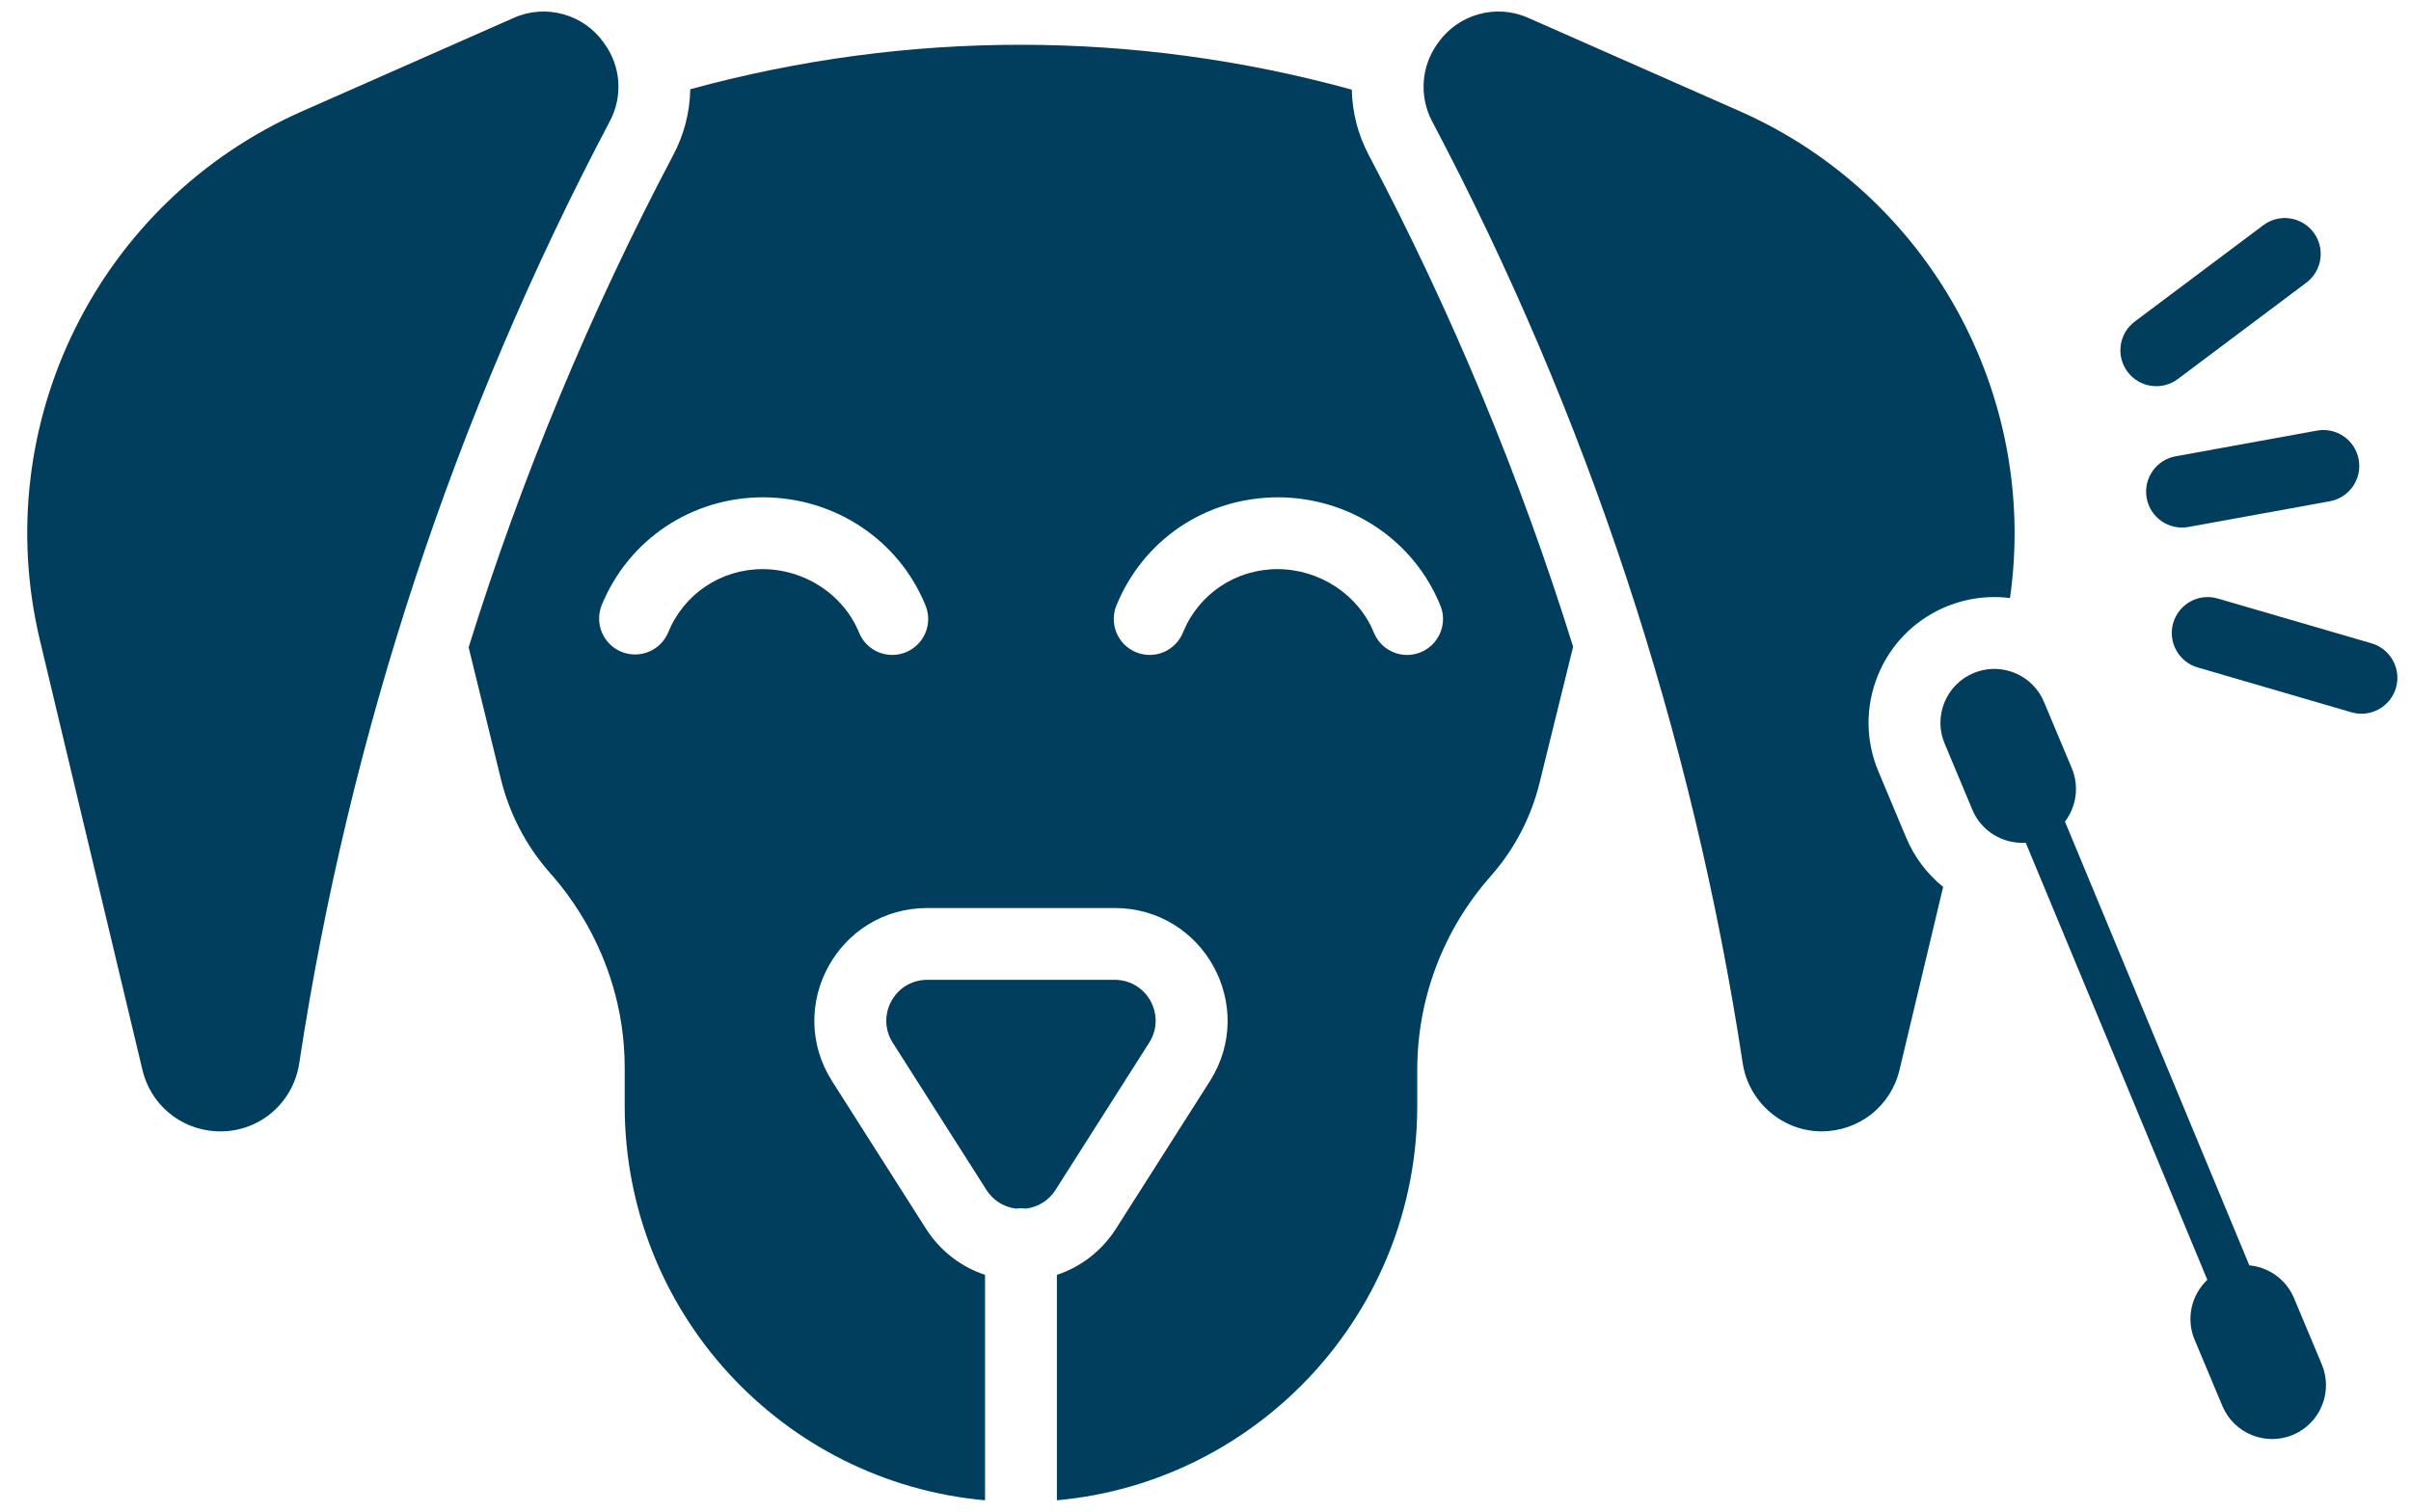
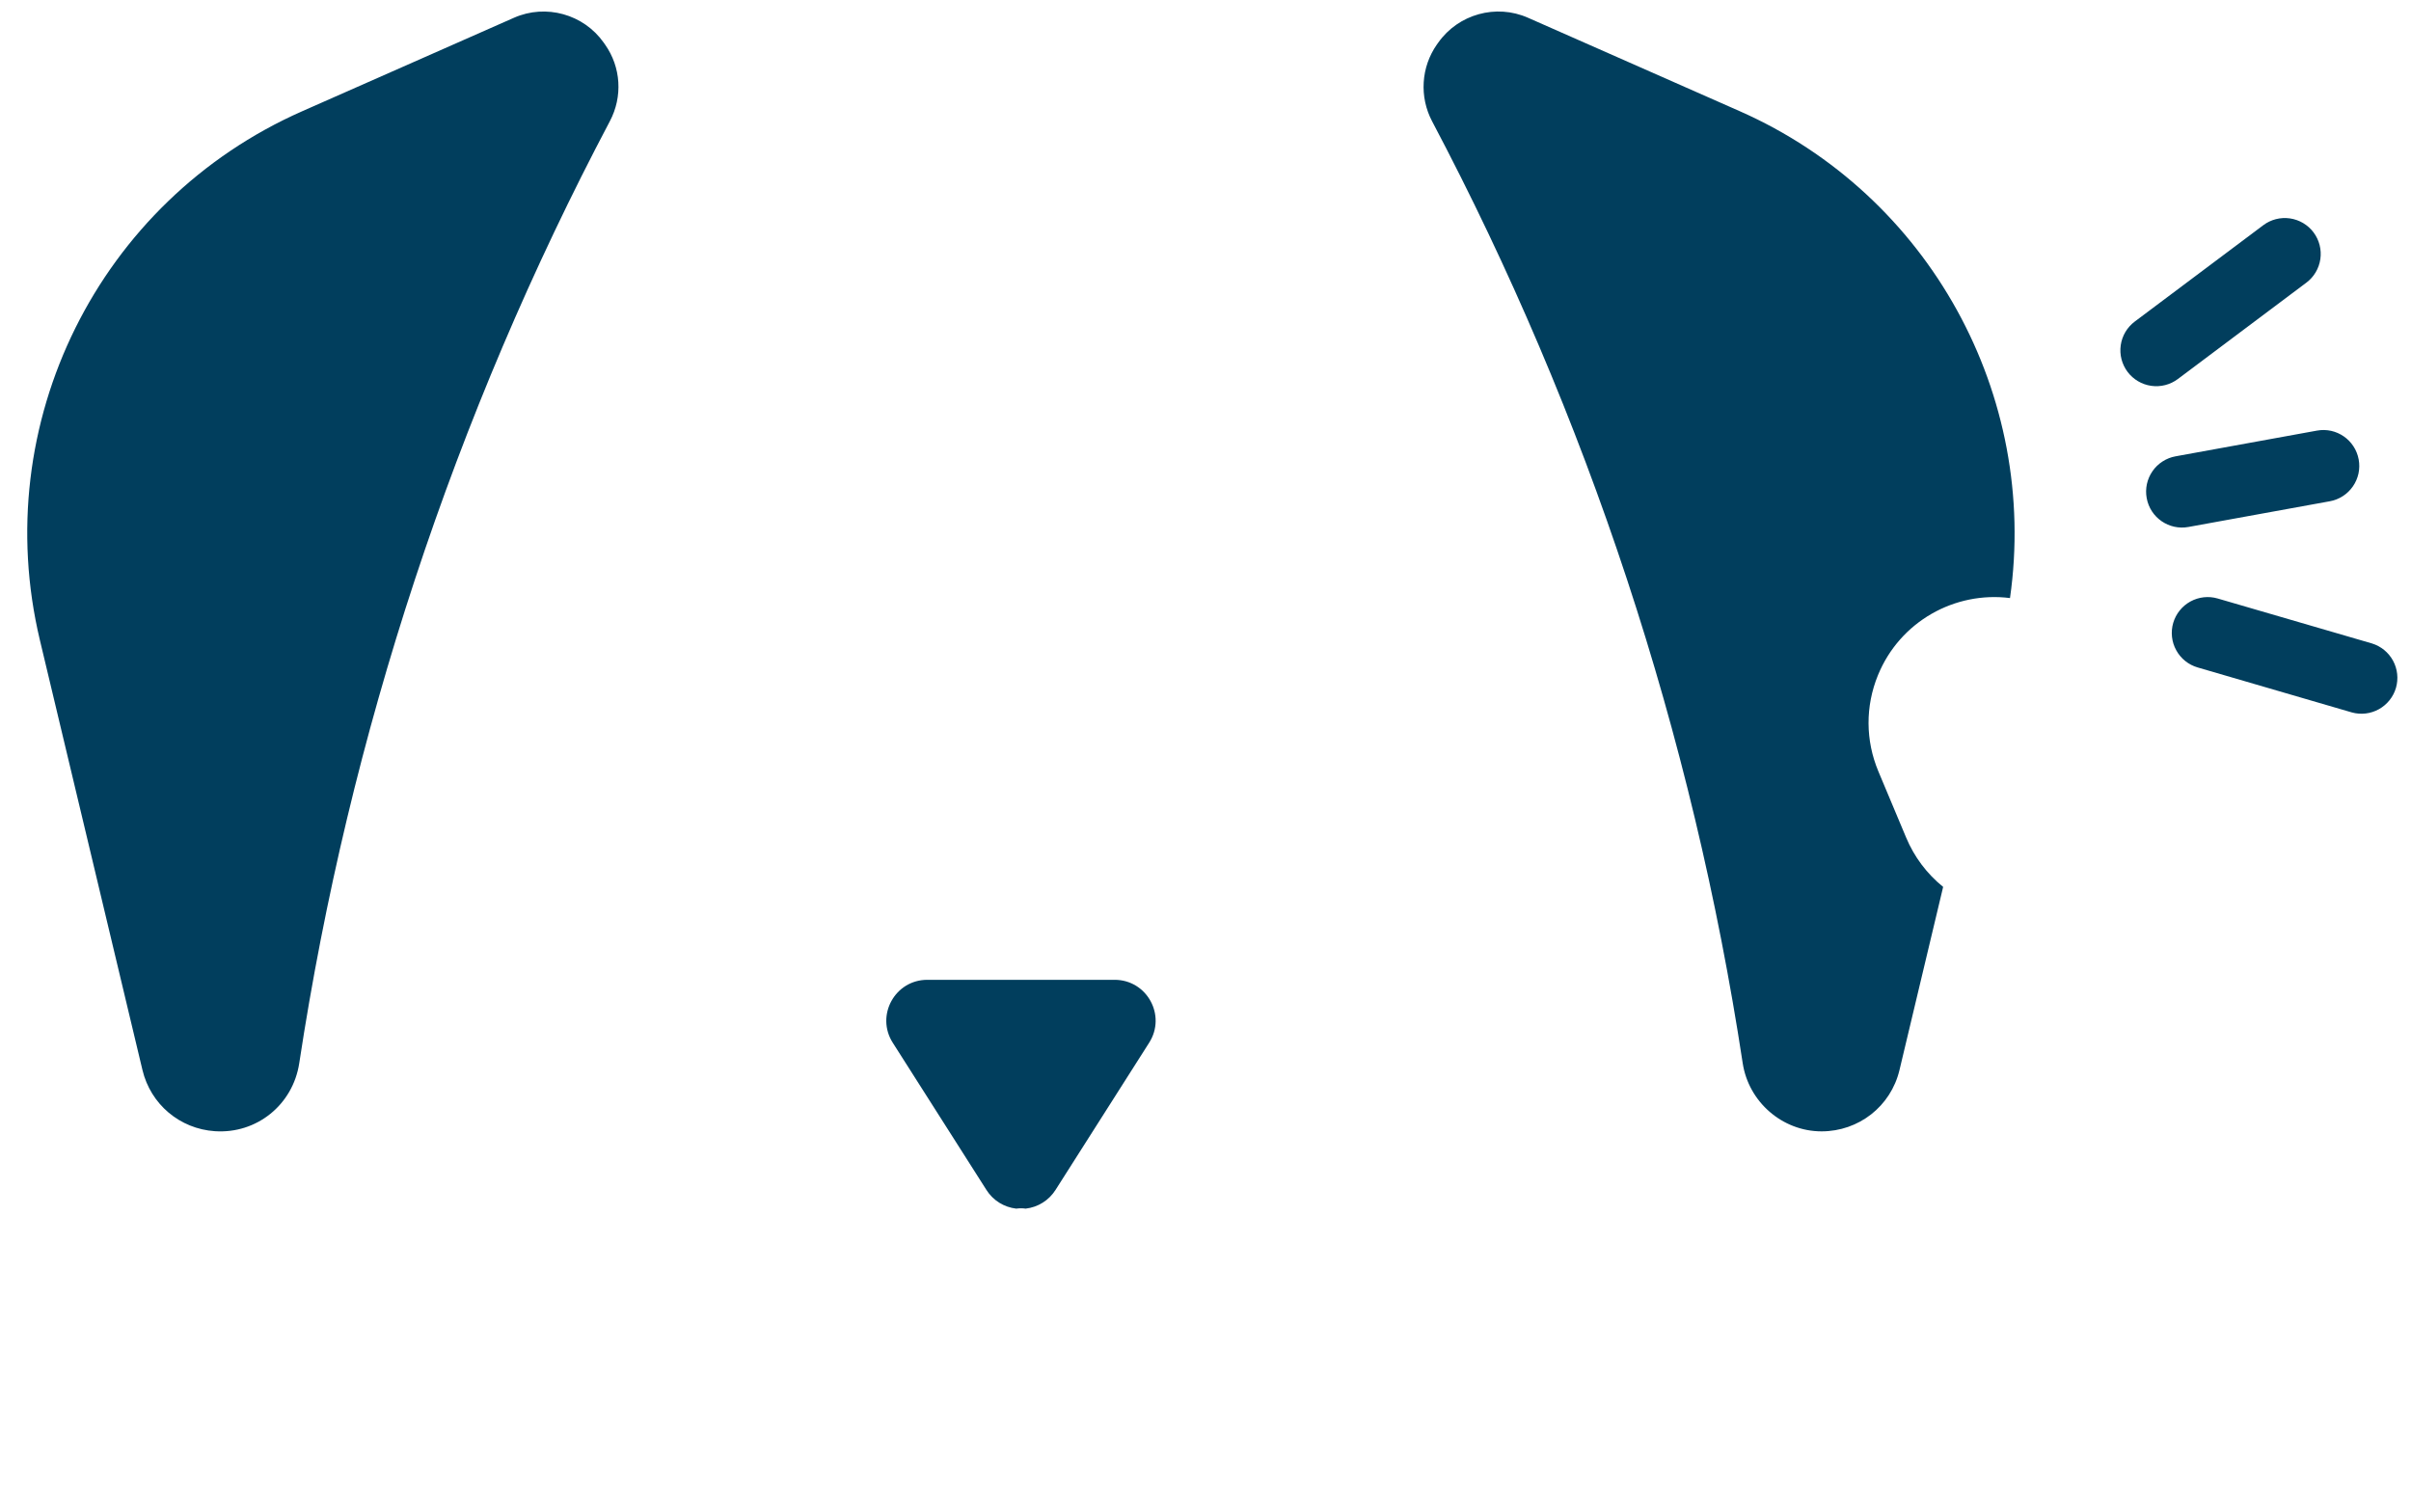
<svg xmlns="http://www.w3.org/2000/svg" width="59" height="37" viewBox="0 0 59 37" fill="none">
  <path d="M53.295 9.276L56.439 6.918C56.626 6.778 56.749 6.57 56.782 6.339C56.815 6.108 56.755 5.874 56.615 5.687C56.475 5.501 56.267 5.378 56.036 5.345C55.806 5.312 55.571 5.372 55.385 5.512L52.24 7.87C52.053 8.01 51.93 8.218 51.897 8.449C51.864 8.68 51.924 8.914 52.064 9.101C52.204 9.287 52.412 9.41 52.643 9.443C52.874 9.476 53.108 9.416 53.295 9.276ZM53.239 11.168C53.126 11.188 53.017 11.231 52.92 11.294C52.823 11.356 52.739 11.437 52.674 11.532C52.608 11.627 52.562 11.734 52.537 11.847C52.513 11.96 52.511 12.076 52.532 12.19C52.619 12.671 53.08 12.984 53.554 12.897L57.013 12.268C57.126 12.248 57.235 12.205 57.332 12.142C57.429 12.08 57.512 11.999 57.578 11.904C57.644 11.809 57.69 11.702 57.715 11.589C57.739 11.476 57.741 11.36 57.72 11.246C57.633 10.769 57.176 10.451 56.698 10.539L53.239 11.168ZM58.045 15.748L54.271 14.648C54.047 14.582 53.807 14.609 53.602 14.721C53.398 14.833 53.247 15.022 53.181 15.245C53.116 15.469 53.142 15.71 53.255 15.914C53.367 16.119 53.555 16.27 53.779 16.335L57.553 17.436C57.775 17.498 58.014 17.469 58.215 17.357C58.417 17.244 58.567 17.057 58.632 16.835C58.696 16.613 58.671 16.375 58.561 16.171C58.451 15.968 58.266 15.816 58.045 15.748ZM46.646 20.5L45.966 18.879C45.649 18.121 45.645 17.285 45.956 16.524C46.495 15.207 47.84 14.466 49.187 14.637C49.894 9.68 47.222 4.774 42.573 2.721L37.391 0.434C36.612 0.09 35.69 0.346 35.198 1.04L35.162 1.09C34.972 1.362 34.86 1.681 34.84 2.012C34.819 2.344 34.89 2.674 35.045 2.968C38.851 10.173 41.42 17.965 42.646 26.02C42.791 26.972 43.62 27.689 44.576 27.689C45.48 27.689 46.27 27.081 46.483 26.187L47.551 21.706C47.154 21.386 46.843 20.971 46.646 20.5ZM14.805 1.088L14.771 1.04C14.28 0.347 13.359 0.09 12.579 0.434L7.396 2.722C2.412 4.922 -0.288 10.366 0.976 15.666L3.486 26.187C3.686 27.025 4.398 27.627 5.258 27.685C6.282 27.754 7.168 27.038 7.323 26.02C8.549 17.965 11.118 10.173 14.923 2.968C15.243 2.364 15.197 1.643 14.805 1.088ZM27.276 23.98H22.692C21.901 23.98 21.422 24.853 21.847 25.52L24.139 29.122C24.218 29.248 24.325 29.355 24.451 29.434C24.578 29.513 24.72 29.563 24.868 29.58C24.945 29.569 25.023 29.569 25.1 29.58C25.249 29.563 25.391 29.513 25.517 29.434C25.644 29.355 25.75 29.248 25.83 29.122L28.121 25.52C28.547 24.852 28.068 23.98 27.276 23.98Z" fill="#013E5D" />
-   <path d="M33.08 2.194C27.783 0.737 22.223 0.726 16.892 2.184C16.882 2.744 16.74 3.294 16.478 3.789C14.442 7.645 12.765 11.679 11.468 15.842L12.259 19.073C12.463 19.9 12.858 20.668 13.415 21.314C13.466 21.4 15.287 23.167 15.287 26.139V27.062C15.287 32.124 19.157 36.274 24.105 36.718V31.201C23.535 31.011 23.017 30.634 22.656 30.066L20.364 26.464C19.194 24.625 20.512 22.223 22.692 22.223H27.276C29.456 22.223 30.775 24.625 29.605 26.464L27.313 30.066C26.951 30.634 26.433 31.012 25.863 31.201V36.718C30.8 36.272 34.682 32.113 34.682 27.062V26.184C34.681 24.439 35.32 22.754 36.476 21.447C37.054 20.794 37.465 20.011 37.674 19.164L38.496 15.828C37.201 11.67 35.525 7.64 33.492 3.789C33.232 3.297 33.091 2.75 33.08 2.194ZM22.166 15.964C21.95 16.052 21.708 16.05 21.493 15.96C21.279 15.869 21.108 15.697 21.021 15.481C20.644 14.555 19.695 13.929 18.662 13.929C17.64 13.929 16.734 14.537 16.35 15.481C16.26 15.694 16.09 15.863 15.876 15.951C15.663 16.039 15.423 16.04 15.209 15.953C14.995 15.866 14.824 15.698 14.733 15.486C14.641 15.273 14.637 15.034 14.721 14.819C15.38 13.198 16.937 12.165 18.691 12.171C20.446 12.183 21.999 13.222 22.649 14.819C22.692 14.925 22.714 15.04 22.714 15.155C22.713 15.271 22.69 15.385 22.645 15.491C22.6 15.598 22.535 15.694 22.452 15.775C22.37 15.856 22.273 15.92 22.166 15.964ZM35.247 14.819C35.484 15.399 35.053 16.029 34.434 16.029C34.259 16.029 34.088 15.977 33.943 15.879C33.797 15.782 33.685 15.643 33.619 15.481C33.242 14.555 32.293 13.929 31.26 13.929C30.238 13.929 29.332 14.537 28.948 15.481C28.905 15.588 28.84 15.685 28.759 15.767C28.678 15.85 28.582 15.915 28.475 15.96C28.369 16.005 28.255 16.028 28.14 16.029C28.024 16.029 27.91 16.008 27.803 15.964C27.696 15.921 27.599 15.856 27.516 15.775C27.434 15.694 27.369 15.598 27.324 15.491C27.279 15.385 27.256 15.271 27.255 15.155C27.254 15.04 27.276 14.925 27.32 14.819C27.954 13.26 29.453 12.171 31.29 12.171C33.044 12.183 34.598 13.222 35.247 14.819ZM56.137 31.77C55.942 31.306 55.512 31.012 55.044 30.968L50.532 20.108C50.807 19.745 50.888 19.251 50.699 18.801L50.019 17.18C49.953 17.02 49.855 16.875 49.732 16.753C49.609 16.631 49.463 16.534 49.303 16.469C48.623 16.191 47.857 16.521 47.583 17.19C47.517 17.35 47.484 17.522 47.484 17.695C47.485 17.868 47.52 18.039 47.588 18.199L48.267 19.82C48.491 20.353 49.026 20.661 49.572 20.625L54.016 31.322C53.629 31.688 53.486 32.269 53.705 32.789L54.385 34.411C54.666 35.081 55.44 35.398 56.111 35.117C56.782 34.835 57.098 34.063 56.817 33.391L56.137 31.77Z" fill="#013E5D" />
</svg>